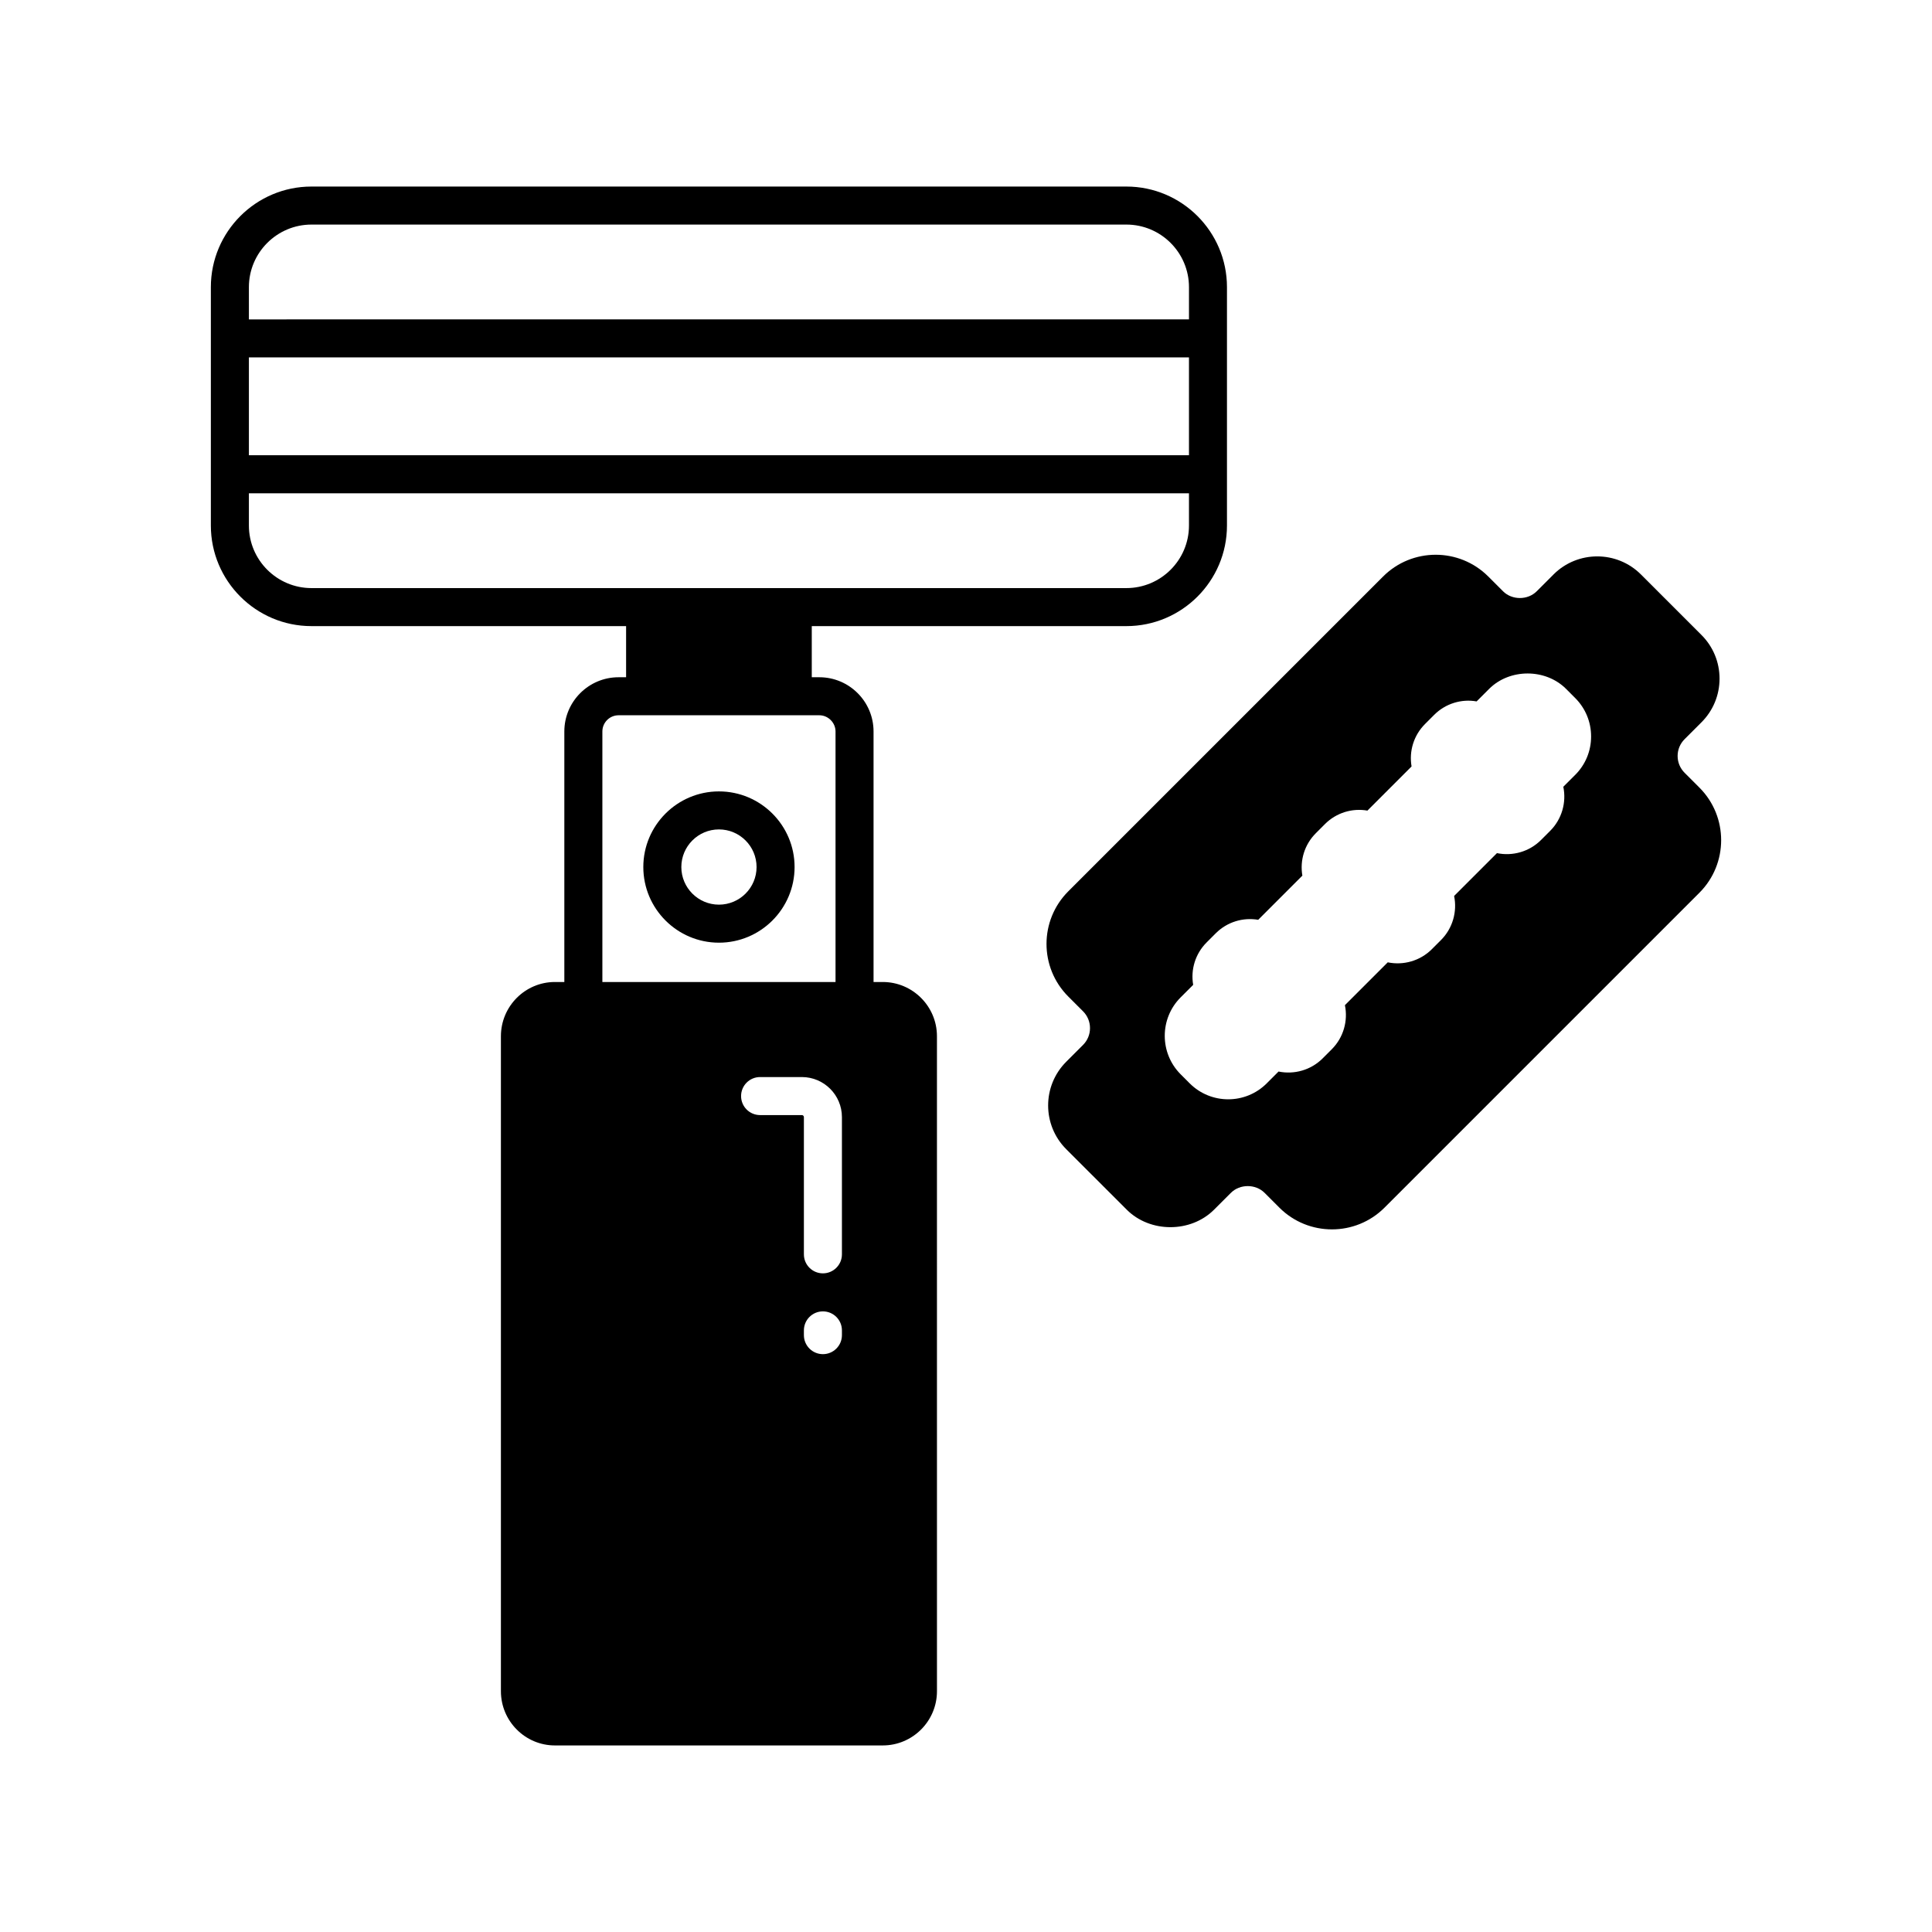
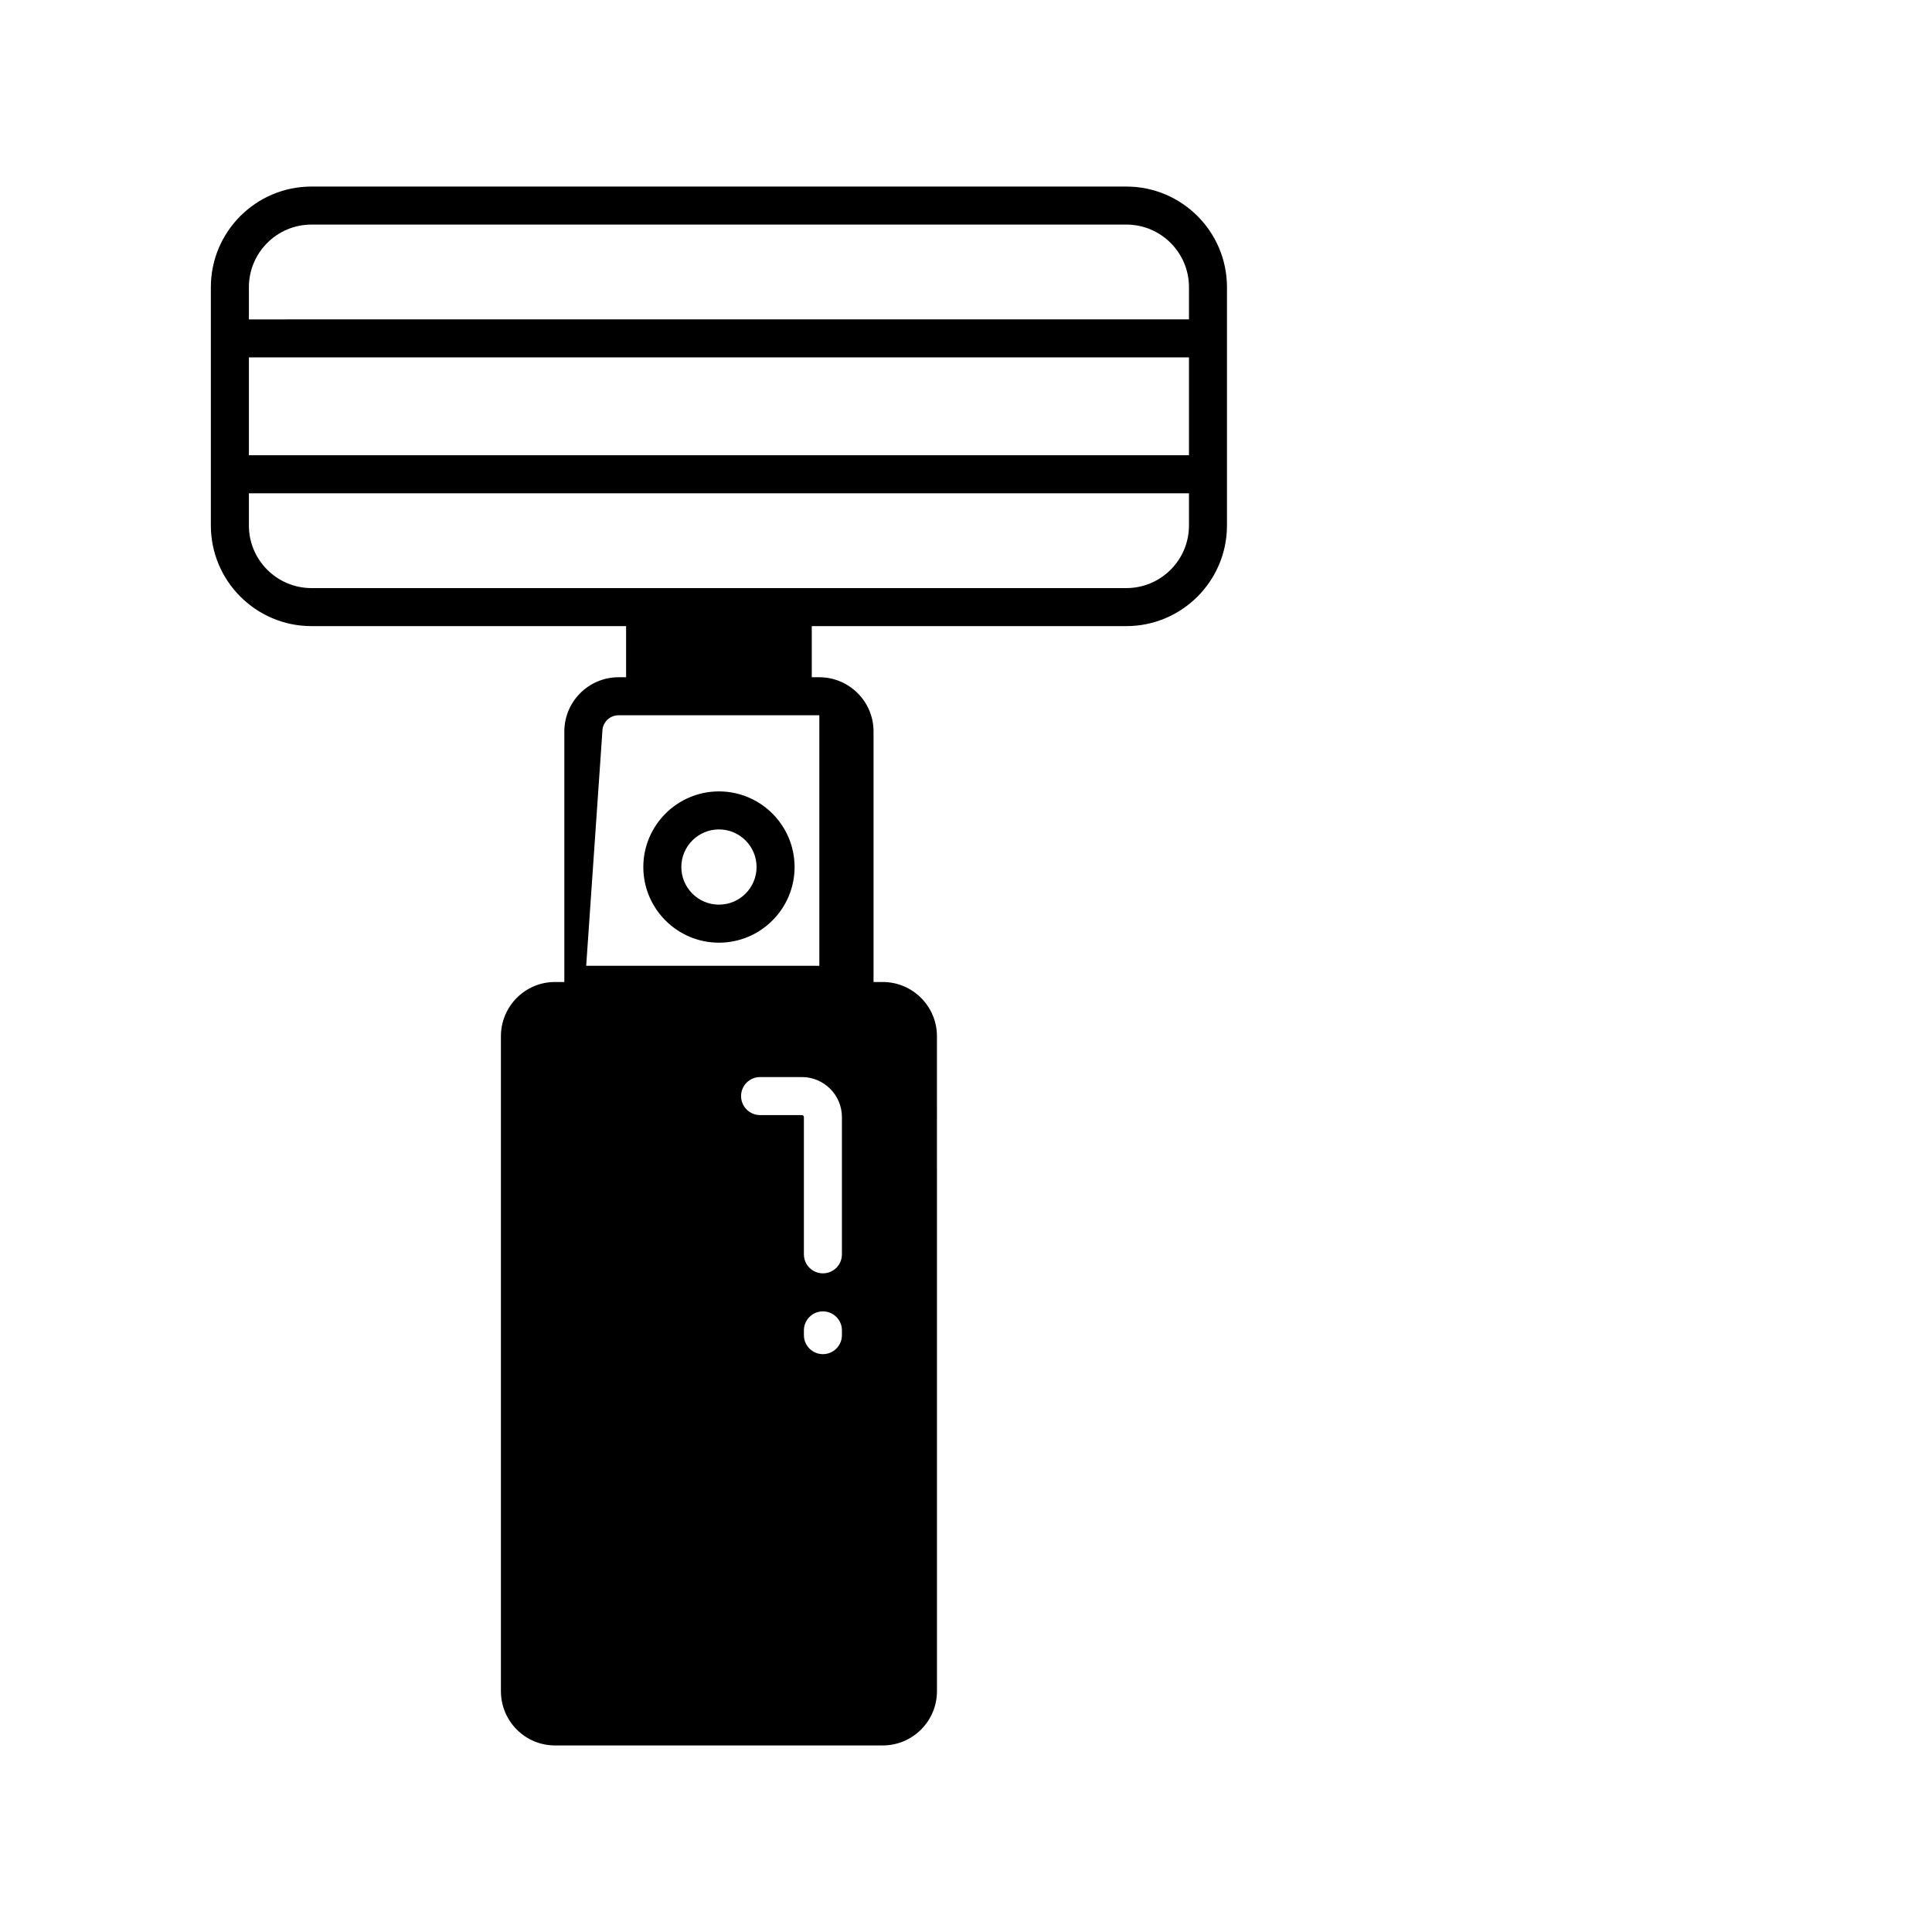
<svg xmlns="http://www.w3.org/2000/svg" fill="#000000" width="800px" height="800px" version="1.1" viewBox="144 144 512 512">
  <g>
    <path d="m334.53 353.73c-11.051 0-20.043 8.992-20.043 20.043 0 11.055 8.992 20.047 20.043 20.047 11.051 0 20.043-8.992 20.043-20.047 0-11.055-8.992-20.043-20.043-20.043zm0 30.012c-5.496 0-9.969-4.473-9.969-9.969s4.473-9.969 9.969-9.969 9.969 4.473 9.969 9.969c0 5.5-4.473 9.969-9.969 9.969z" />
-     <path d="m377.94 404.24h-2.441v-66.395c0-7.922-6.445-14.367-14.367-14.367h-2.004v-13.551h83.371c14.699 0 26.66-11.957 26.66-26.66v-63.168c0-14.703-11.957-26.66-26.66-26.66h-215.96c-14.699 0-26.66 11.957-26.66 26.66v63.168c0 14.699 11.961 26.66 26.66 26.66h83.383v13.551h-1.996c-7.926 0-14.371 6.445-14.371 14.367v66.395h-2.496c-7.891 0-14.312 6.445-14.312 14.367v173.58c0 7.926 6.422 14.371 14.312 14.371h86.879c7.922 0 14.367-6.445 14.367-14.371l-0.004-173.58c0-7.922-6.445-14.367-14.363-14.367zm-167.98-184.14c0-9.145 7.438-16.586 16.586-16.586h215.96c9.145 0 16.586 7.438 16.586 16.582v8.543l-249.13 0.004zm0 18.617h249.13v25.93h-249.13zm16.586 61.133c-9.145 0-16.586-7.438-16.586-16.582v-8.543h249.13v8.543c0 9.145-7.438 16.582-16.586 16.582zm77.09 37.996c0-2.367 1.93-4.293 4.297-4.293h53.203c2.328 0 4.289 1.965 4.289 4.293v66.395h-61.789zm63.484 159.98c0 2.785-2.254 5.039-5.039 5.039-2.785 0-5.039-2.254-5.039-5.039v-1.258c0-2.785 2.254-5.039 5.039-5.039 2.785 0 5.039 2.254 5.039 5.039zm0-21.414c0 2.785-2.254 5.039-5.039 5.039-2.785 0-5.039-2.254-5.039-5.039v-36.367c0-0.297-0.242-0.535-0.535-0.535h-11.074c-2.785 0-5.039-2.254-5.039-5.039s2.254-5.039 5.039-5.039h11.074c5.852 0 10.613 4.762 10.613 10.613z" />
-     <path d="m594.36 352.72-3.922-3.922c-1.191-1.191-1.852-2.773-1.852-4.457s0.66-3.266 1.852-4.457l4.461-4.461c3.094-3.094 4.797-7.207 4.797-11.578 0-4.375-1.703-8.488-4.797-11.578l-16.035-16.035c-6.383-6.375-16.766-6.379-23.16 0v0.004l-4.457 4.457c-2.375 2.383-6.535 2.387-8.922 0.004l-3.922-3.922c-7.691-7.684-20.184-7.676-27.863 0l-83.445 83.445c-7.68 7.68-7.68 20.18 0 27.863l3.922 3.922c1.191 1.191 1.844 2.773 1.844 4.457s-0.656 3.266-1.844 4.457l-4.461 4.461c-6.387 6.387-6.387 16.773 0 23.16l16.035 16.031c6.18 6.184 16.965 6.195 23.152 0l4.461-4.457c2.383-2.383 6.543-2.383 8.922 0l3.922 3.922c3.844 3.844 8.887 5.762 13.934 5.762 5.043 0 10.086-1.918 13.93-5.762l83.445-83.445c7.688-7.688 7.688-20.188 0.004-27.871zm-32.922-3.363-3.144 3.141c0.855 4.152-0.375 8.574-3.477 11.68l-2.43 2.43c-3.102 3.109-7.531 4.336-11.68 3.481l-11.352 11.352c0.855 4.152-0.375 8.574-3.477 11.68l-2.43 2.43c-3.106 3.106-7.531 4.332-11.68 3.477l-11.352 11.352c0.855 4.152-0.375 8.574-3.477 11.68l-2.43 2.43c-3.106 3.106-7.531 4.328-11.68 3.477l-3.144 3.144c-2.809 2.809-6.5 4.215-10.195 4.215-3.691 0-7.379-1.406-10.195-4.211l-2.41-2.414c-5.617-5.625-5.617-14.77 0-20.387l3.32-3.32c-0.699-4.035 0.555-8.234 3.562-11.238l2.43-2.434c3.008-3 7.188-4.258 11.242-3.566l11.703-11.703c-0.699-4.035 0.562-8.238 3.562-11.238l2.43-2.434c3.012-3.008 7.219-4.269 11.246-3.562l11.699-11.703c-0.699-4.035 0.562-8.238 3.562-11.238l2.43-2.434c3.008-3.008 7.242-4.277 11.242-3.562l3.32-3.32c5.441-5.438 14.938-5.445 20.387-0.004l2.41 2.414c2.727 2.723 4.227 6.344 4.227 10.195 0.004 3.852-1.496 7.473-4.223 10.195z" />
+     <path d="m377.94 404.24h-2.441v-66.395c0-7.922-6.445-14.367-14.367-14.367h-2.004v-13.551h83.371c14.699 0 26.66-11.957 26.66-26.66v-63.168c0-14.703-11.957-26.66-26.66-26.66h-215.96c-14.699 0-26.66 11.957-26.66 26.66v63.168c0 14.699 11.961 26.66 26.66 26.66h83.383v13.551h-1.996c-7.926 0-14.371 6.445-14.371 14.367v66.395h-2.496c-7.891 0-14.312 6.445-14.312 14.367v173.58c0 7.926 6.422 14.371 14.312 14.371h86.879c7.922 0 14.367-6.445 14.367-14.371l-0.004-173.58c0-7.922-6.445-14.367-14.363-14.367zm-167.98-184.14c0-9.145 7.438-16.586 16.586-16.586h215.96c9.145 0 16.586 7.438 16.586 16.582v8.543l-249.13 0.004zm0 18.617h249.13v25.93h-249.13zm16.586 61.133c-9.145 0-16.586-7.438-16.586-16.582v-8.543h249.13v8.543c0 9.145-7.438 16.582-16.586 16.582zm77.09 37.996c0-2.367 1.93-4.293 4.297-4.293h53.203v66.395h-61.789zm63.484 159.98c0 2.785-2.254 5.039-5.039 5.039-2.785 0-5.039-2.254-5.039-5.039v-1.258c0-2.785 2.254-5.039 5.039-5.039 2.785 0 5.039 2.254 5.039 5.039zm0-21.414c0 2.785-2.254 5.039-5.039 5.039-2.785 0-5.039-2.254-5.039-5.039v-36.367c0-0.297-0.242-0.535-0.535-0.535h-11.074c-2.785 0-5.039-2.254-5.039-5.039s2.254-5.039 5.039-5.039h11.074c5.852 0 10.613 4.762 10.613 10.613z" />
  </g>
</svg>